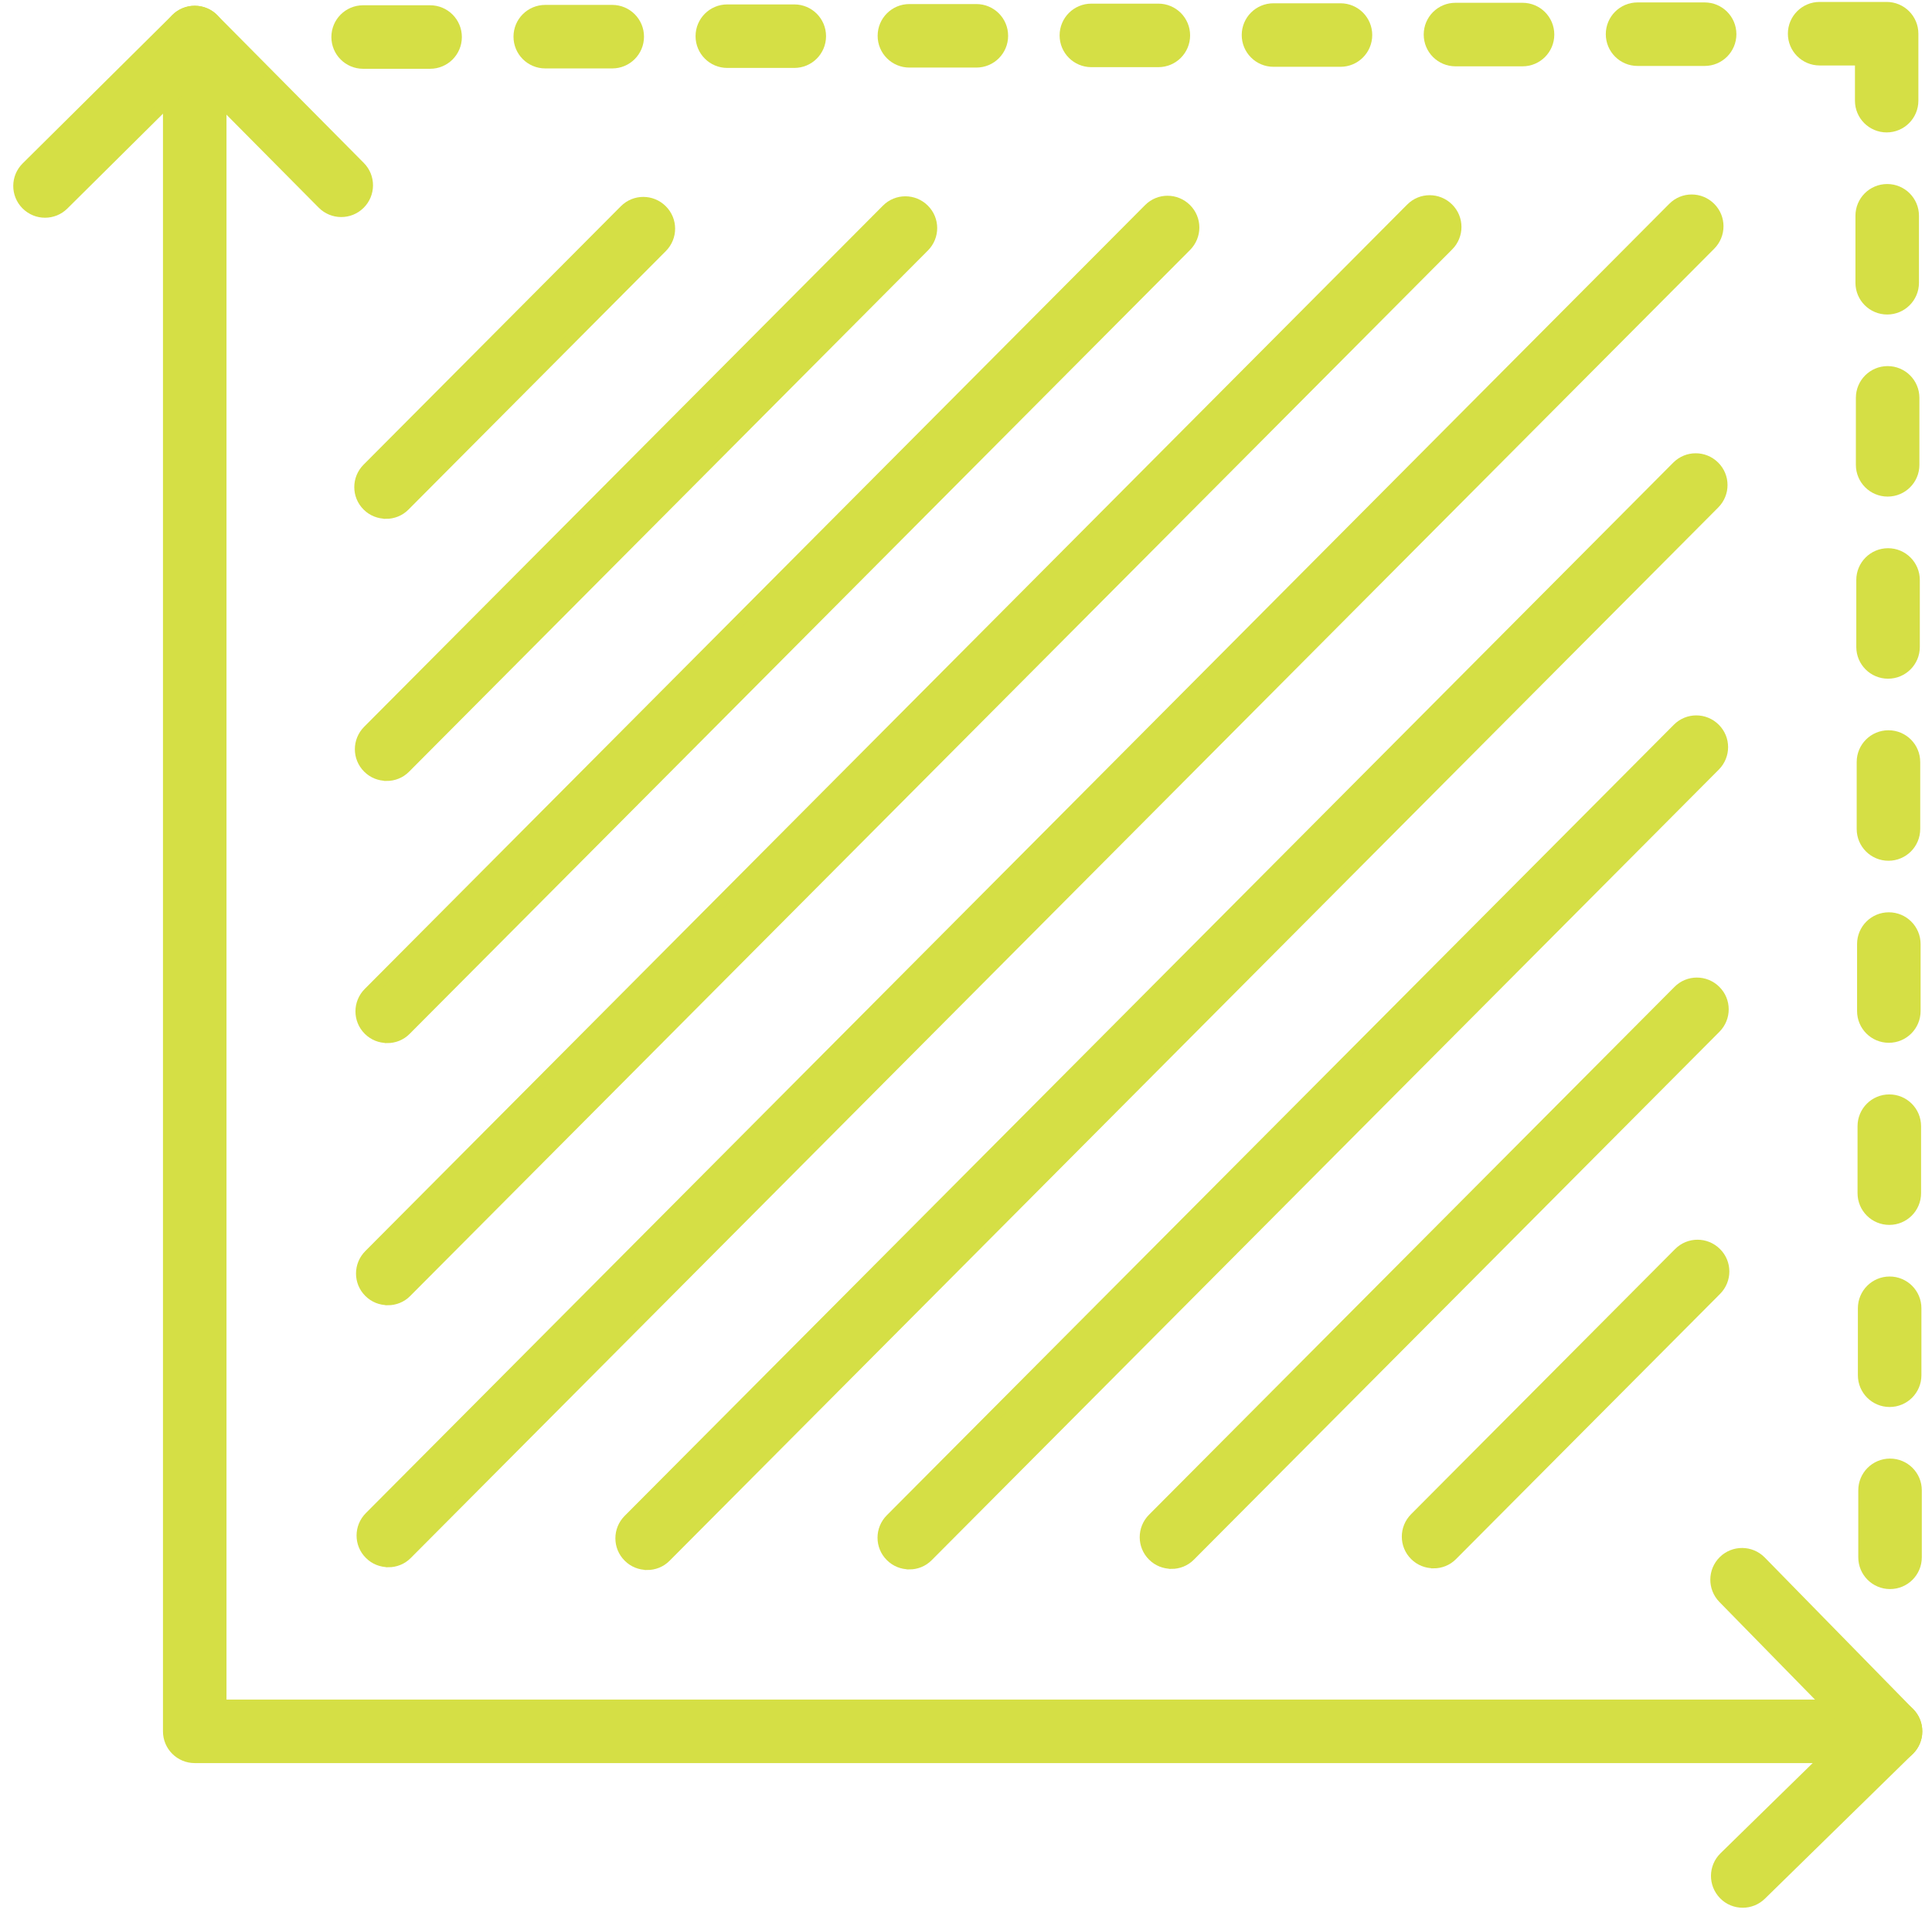
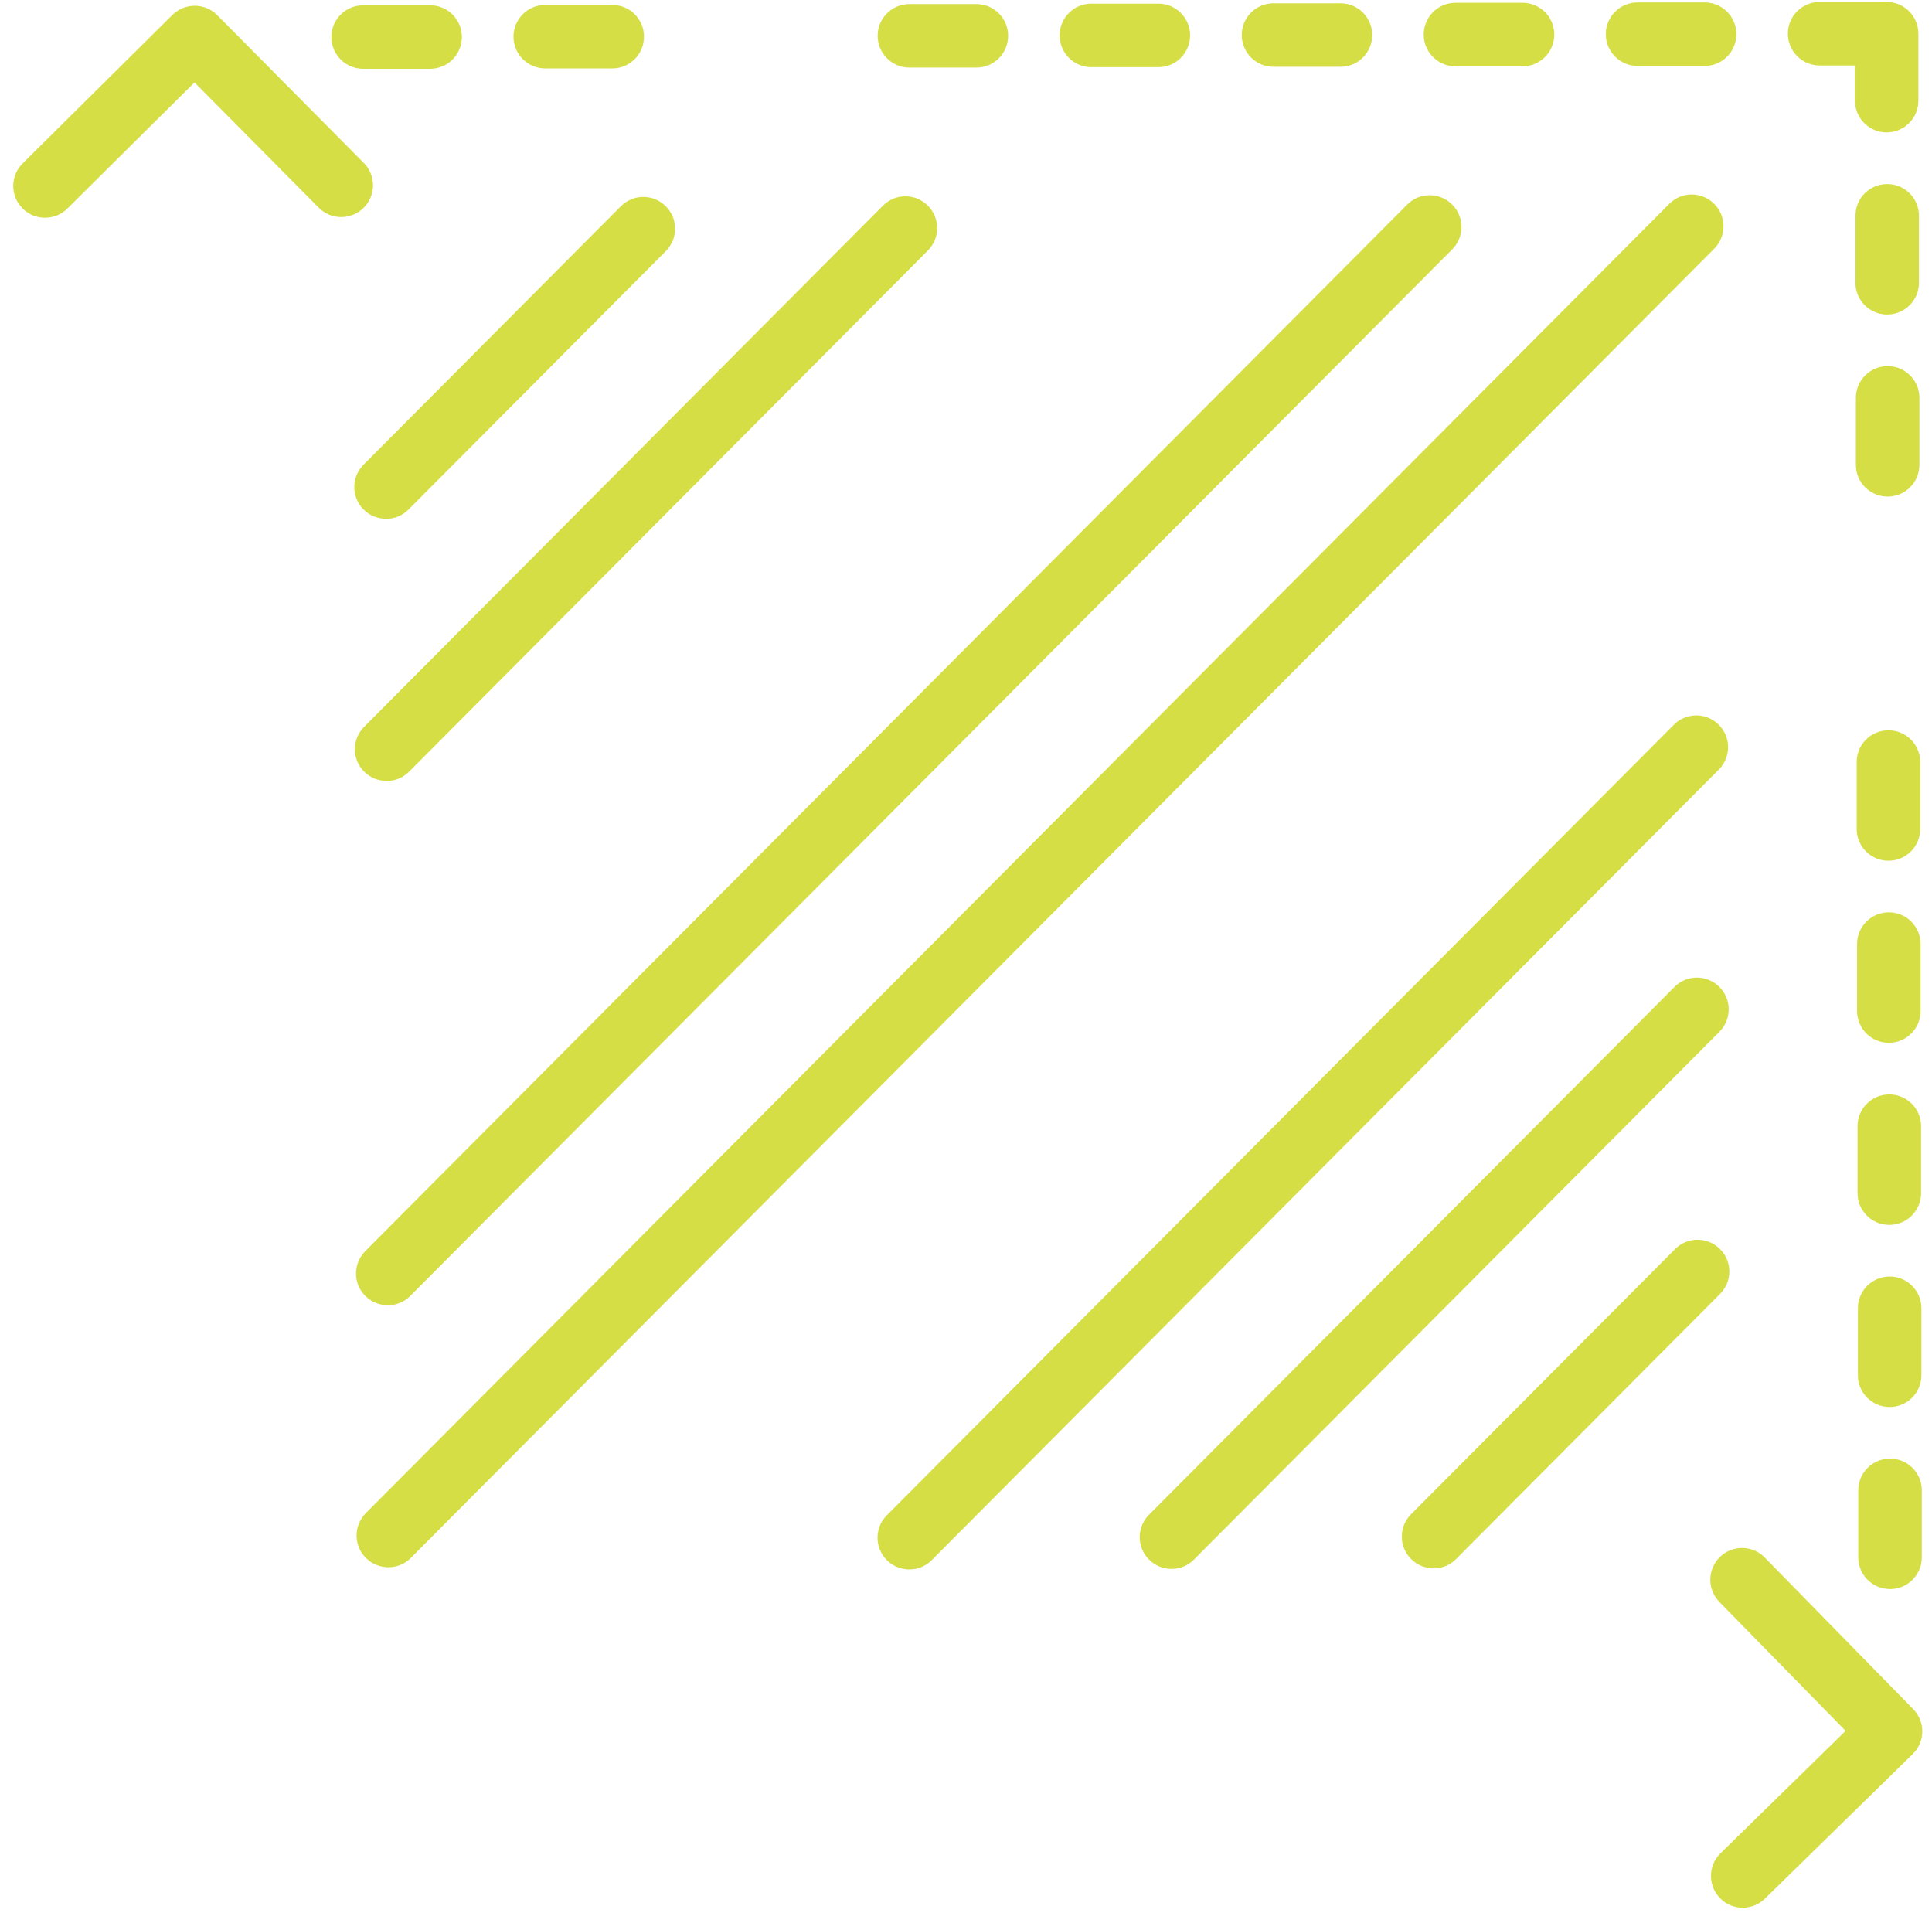
<svg xmlns="http://www.w3.org/2000/svg" width="102" height="101" viewBox="0 0 102 101" fill="none">
-   <path d="M99.812 92.767H10.281C9.52 92.767 8.904 92.152 8.904 91.391V1.98C8.904 1.219 9.52 0.604 10.281 0.604C11.043 0.604 11.658 1.219 11.658 1.98V90.014H99.812C100.573 90.014 101.189 90.629 101.189 91.391C101.189 92.152 100.573 92.767 99.812 92.767Z" fill="#D5DF45" stroke="#D5DF45" stroke-width="0.6" />
  <path d="M20.377 27.083C20.024 27.083 19.676 26.952 19.409 26.685C18.869 26.15 18.869 25.278 19.409 24.738L32.991 11.098C33.526 10.559 34.398 10.559 34.938 11.098C35.478 11.633 35.478 12.505 34.938 13.044L21.355 26.685C21.088 26.957 20.735 27.088 20.382 27.088L20.377 27.083Z" fill="#D5DF45" stroke="#D5DF45" stroke-width="0.6" />
-   <path d="M20.44 54.757C20.087 54.757 19.738 54.626 19.471 54.359C18.931 53.824 18.931 52.952 19.471 52.412L60.668 11.037C61.203 10.498 62.075 10.498 62.615 11.037C63.155 11.572 63.155 12.444 62.615 12.984L21.418 54.359C21.151 54.631 20.798 54.762 20.445 54.762L20.44 54.757Z" fill="#D5DF45" stroke="#D5DF45" stroke-width="0.6" />
  <path d="M20.498 82.425C20.145 82.425 19.797 82.294 19.53 82.026C18.99 81.492 18.99 80.62 19.53 80.08L88.341 10.971C88.875 10.431 89.748 10.431 90.288 10.971C90.827 11.506 90.827 12.378 90.288 12.918L21.477 82.026C21.209 82.299 20.856 82.43 20.503 82.43L20.498 82.425Z" fill="#D5DF45" stroke="#D5DF45" stroke-width="0.6" />
  <path d="M48.002 82.54C47.649 82.54 47.301 82.409 47.034 82.141C46.494 81.607 46.494 80.734 47.034 80.195L88.584 38.467C89.118 37.928 89.991 37.928 90.53 38.467C91.07 39.002 91.07 39.874 90.53 40.414L48.98 82.141C48.713 82.413 48.36 82.545 48.007 82.545L48.002 82.54Z" fill="#D5DF45" stroke="#D5DF45" stroke-width="0.6" />
  <path d="M20.408 40.919C20.055 40.919 19.707 40.788 19.44 40.521C18.9 39.986 18.9 39.114 19.44 38.574L46.827 11.067C47.362 10.527 48.234 10.527 48.774 11.067C49.314 11.601 49.314 12.474 48.774 13.013L21.387 40.521C21.119 40.793 20.766 40.924 20.413 40.924L20.408 40.919Z" fill="#D5DF45" stroke="#D5DF45" stroke-width="0.6" />
  <path d="M20.469 68.595C20.116 68.595 19.768 68.464 19.5 68.196C18.961 67.662 18.961 66.79 19.5 66.25L74.507 11.008C75.042 10.469 75.914 10.469 76.454 11.008C76.993 11.543 76.993 12.415 76.454 12.955L21.447 68.196C21.18 68.469 20.827 68.6 20.474 68.6L20.469 68.595Z" fill="#D5DF45" stroke="#D5DF45" stroke-width="0.6" />
-   <path d="M34.162 82.571C33.809 82.571 33.461 82.44 33.194 82.172C32.654 81.638 32.654 80.766 33.194 80.226L88.553 24.631C89.088 24.092 89.96 24.092 90.5 24.631C91.04 25.166 91.04 26.038 90.5 26.578L35.141 82.172C34.873 82.445 34.52 82.576 34.167 82.576L34.162 82.571Z" fill="#D5DF45" stroke="#D5DF45" stroke-width="0.6" />
  <path d="M61.844 82.512C61.491 82.512 61.143 82.381 60.876 82.114C60.336 81.579 60.336 80.707 60.876 80.167L88.616 52.307C89.15 51.767 90.023 51.767 90.563 52.307C91.102 52.842 91.102 53.714 90.563 54.254L62.822 82.114C62.555 82.386 62.202 82.517 61.849 82.517L61.844 82.512Z" fill="#D5DF45" stroke="#D5DF45" stroke-width="0.6" />
  <path d="M75.682 82.483C75.329 82.483 74.981 82.352 74.713 82.085C74.174 81.55 74.174 80.678 74.713 80.138L88.649 66.145C89.184 65.605 90.056 65.605 90.596 66.145C91.136 66.679 91.136 67.552 90.596 68.091L76.66 82.085C76.393 82.357 76.04 82.488 75.687 82.488L75.682 82.483Z" fill="#D5DF45" stroke="#D5DF45" stroke-width="0.6" />
  <path d="M2.376 11.193C2.023 11.193 1.67 11.057 1.398 10.784C0.863 10.245 0.868 9.373 1.408 8.838L9.311 1.002C9.569 0.745 9.917 0.604 10.28 0.604H10.285C10.648 0.604 11.001 0.75 11.258 1.012L18.995 8.813C19.53 9.352 19.525 10.225 18.985 10.759C18.445 11.294 17.573 11.289 17.038 10.749L10.27 3.927L3.345 10.795C3.077 11.062 2.724 11.193 2.376 11.193Z" fill="#D5DF45" stroke="#D5DF45" stroke-width="0.6" />
  <path d="M92.007 100.402C91.649 100.402 91.291 100.265 91.024 99.988C90.494 99.443 90.499 98.576 91.044 98.042L97.863 91.37L90.989 84.351C90.459 83.806 90.464 82.939 91.009 82.404C91.548 81.875 92.421 81.88 92.956 82.425L100.793 90.427C101.051 90.689 101.192 91.037 101.187 91.406C101.187 91.769 101.036 92.117 100.773 92.374L92.971 100.008C92.703 100.27 92.355 100.402 92.007 100.402Z" fill="#D5DF45" stroke="#D5DF45" stroke-width="0.6" />
  <path d="M99.635 16.302C98.873 16.302 98.258 15.687 98.258 14.925V11.39C98.258 10.629 98.873 10.014 99.635 10.014C100.396 10.014 101.012 10.629 101.012 11.39V14.925C101.012 15.687 100.396 16.302 99.635 16.302Z" fill="#D5DF45" stroke="#D5DF45" stroke-width="0.6" />
  <path d="M99.658 25.913C98.897 25.913 98.281 25.298 98.281 24.537V21.002C98.281 20.24 98.897 19.625 99.658 19.625C100.42 19.625 101.035 20.24 101.035 21.002V24.537C101.035 25.298 100.42 25.913 99.658 25.913Z" fill="#D5DF45" stroke="#D5DF45" stroke-width="0.6" />
-   <path d="M99.68 35.526C98.918 35.526 98.303 34.911 98.303 34.15V30.615C98.303 29.854 98.918 29.238 99.68 29.238C100.441 29.238 101.057 29.854 101.057 30.615V34.15C101.057 34.911 100.441 35.526 99.68 35.526Z" fill="#D5DF45" stroke="#D5DF45" stroke-width="0.6" />
  <path d="M99.701 45.136C98.939 45.136 98.324 44.521 98.324 43.759V40.224C98.324 39.463 98.939 38.848 99.701 38.848C100.463 38.848 101.078 39.463 101.078 40.224V43.759C101.078 44.521 100.463 45.136 99.701 45.136Z" fill="#D5DF45" stroke="#D5DF45" stroke-width="0.6" />
  <path d="M99.721 54.745C98.959 54.745 98.344 54.13 98.344 53.368V49.834C98.344 49.072 98.959 48.457 99.721 48.457C100.482 48.457 101.098 49.072 101.098 49.834V53.368C101.098 54.13 100.482 54.745 99.721 54.745Z" fill="#D5DF45" stroke="#D5DF45" stroke-width="0.6" />
  <path d="M99.746 64.358C98.984 64.358 98.369 63.743 98.369 62.982V59.447C98.369 58.685 98.984 58.07 99.746 58.07C100.508 58.07 101.123 58.685 101.123 59.447V62.982C101.123 63.743 100.508 64.358 99.746 64.358Z" fill="#D5DF45" stroke="#D5DF45" stroke-width="0.6" />
  <path d="M99.764 73.97C99.002 73.97 98.387 73.355 98.387 72.593V69.058C98.387 68.297 99.002 67.682 99.764 67.682C100.525 67.682 101.141 68.297 101.141 69.058V72.593C101.141 73.355 100.525 73.97 99.764 73.97Z" fill="#D5DF45" stroke="#D5DF45" stroke-width="0.6" />
  <path d="M99.785 83.581C99.023 83.581 98.408 82.966 98.408 82.204V78.67C98.408 77.908 99.023 77.293 99.785 77.293C100.547 77.293 101.162 77.908 101.162 78.67V82.204C101.162 82.966 100.547 83.581 99.785 83.581Z" fill="#D5DF45" stroke="#D5DF45" stroke-width="0.6" />
  <path d="M22.707 3.331H19.172C18.41 3.331 17.795 2.716 17.795 1.955C17.795 1.193 18.41 0.578 19.172 0.578H22.707C23.469 0.578 24.084 1.193 24.084 1.955C24.084 2.716 23.469 3.331 22.707 3.331Z" fill="#D5DF45" stroke="#D5DF45" stroke-width="0.6" />
  <path d="M32.323 3.312H28.787C28.026 3.312 27.41 2.697 27.41 1.935C27.41 1.174 28.026 0.559 28.787 0.559H32.323C33.084 0.559 33.7 1.174 33.7 1.935C33.7 2.697 33.084 3.312 32.323 3.312Z" fill="#D5DF45" stroke="#D5DF45" stroke-width="0.6" />
-   <path d="M41.934 3.286H38.398C37.637 3.286 37.022 2.671 37.022 1.91C37.022 1.148 37.637 0.533 38.398 0.533H41.934C42.696 0.533 43.311 1.148 43.311 1.91C43.311 2.671 42.696 3.286 41.934 3.286Z" fill="#D5DF45" stroke="#D5DF45" stroke-width="0.6" />
  <path d="M51.547 3.267H48.012C47.25 3.267 46.635 2.652 46.635 1.89C46.635 1.129 47.25 0.514 48.012 0.514H51.547C52.309 0.514 52.924 1.129 52.924 1.89C52.924 2.652 52.309 3.267 51.547 3.267Z" fill="#D5DF45" stroke="#D5DF45" stroke-width="0.6" />
  <path d="M61.155 3.245H57.619C56.858 3.245 56.242 2.63 56.242 1.869C56.242 1.107 56.858 0.492 57.619 0.492H61.155C61.916 0.492 62.532 1.107 62.532 1.869C62.532 2.63 61.916 3.245 61.155 3.245Z" fill="#D5DF45" stroke="#D5DF45" stroke-width="0.6" />
  <path d="M70.77 3.226H67.234C66.473 3.226 65.857 2.611 65.857 1.849C65.857 1.088 66.473 0.473 67.234 0.473H70.77C71.532 0.473 72.147 1.088 72.147 1.849C72.147 2.611 71.532 3.226 70.77 3.226Z" fill="#D5DF45" stroke="#D5DF45" stroke-width="0.6" />
  <path d="M80.382 3.201H76.842C76.08 3.201 75.465 2.585 75.465 1.824C75.465 1.062 76.08 0.447 76.842 0.447H80.382C81.144 0.447 81.759 1.062 81.759 1.824C81.759 2.585 81.144 3.201 80.382 3.201Z" fill="#D5DF45" stroke="#D5DF45" stroke-width="0.6" />
  <path d="M89.996 3.181H86.455C85.694 3.181 85.078 2.566 85.078 1.804C85.078 1.043 85.694 0.428 86.455 0.428H89.996C90.757 0.428 91.373 1.043 91.373 1.804C91.373 2.566 90.757 3.181 89.996 3.181Z" fill="#D5DF45" stroke="#D5DF45" stroke-width="0.6" />
  <path d="M99.609 6.69C98.847 6.69 98.232 6.075 98.232 5.314V3.156H96.068C95.307 3.156 94.691 2.54 94.691 1.779C94.691 1.018 95.307 0.402 96.068 0.402H99.604C100.366 0.402 100.981 1.018 100.981 1.779V5.314C100.981 6.075 100.366 6.69 99.604 6.69H99.609Z" fill="#D5DF45" stroke="#D5DF45" stroke-width="0.6" />
</svg>